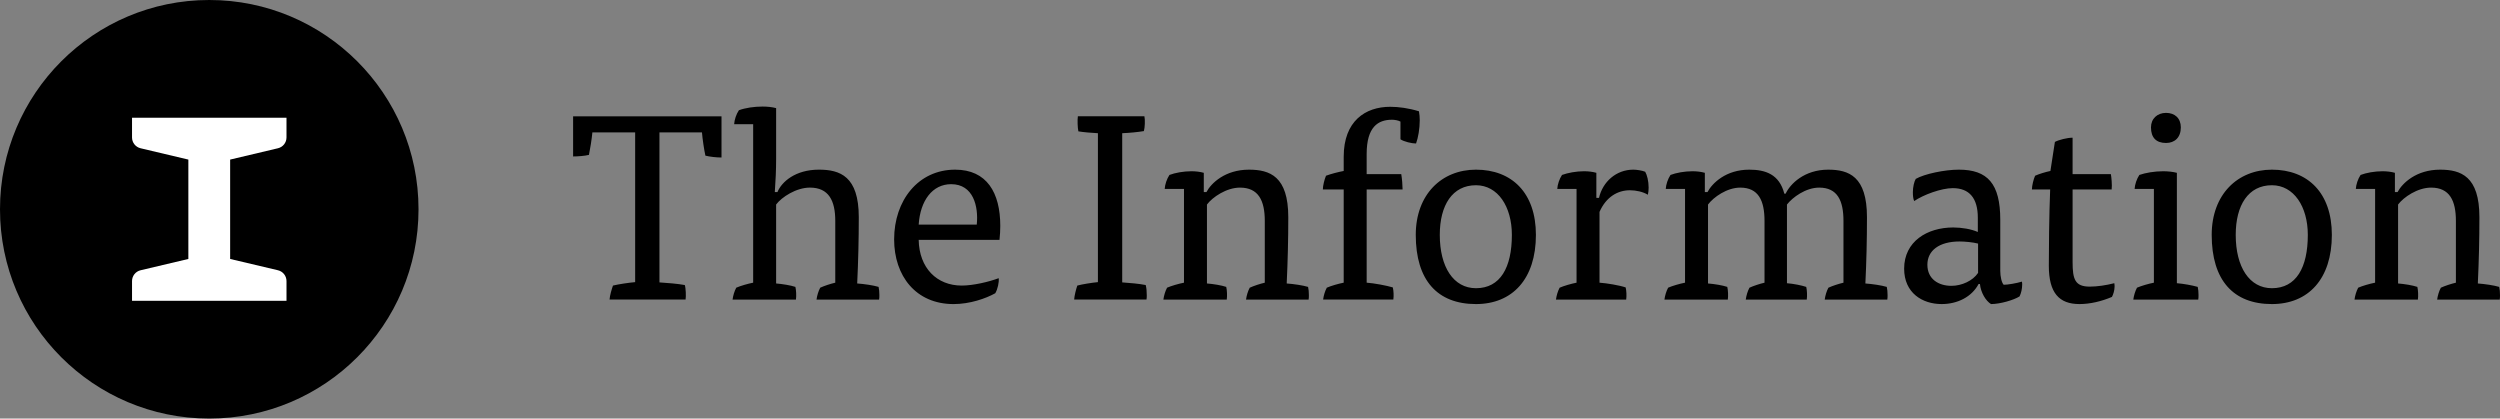
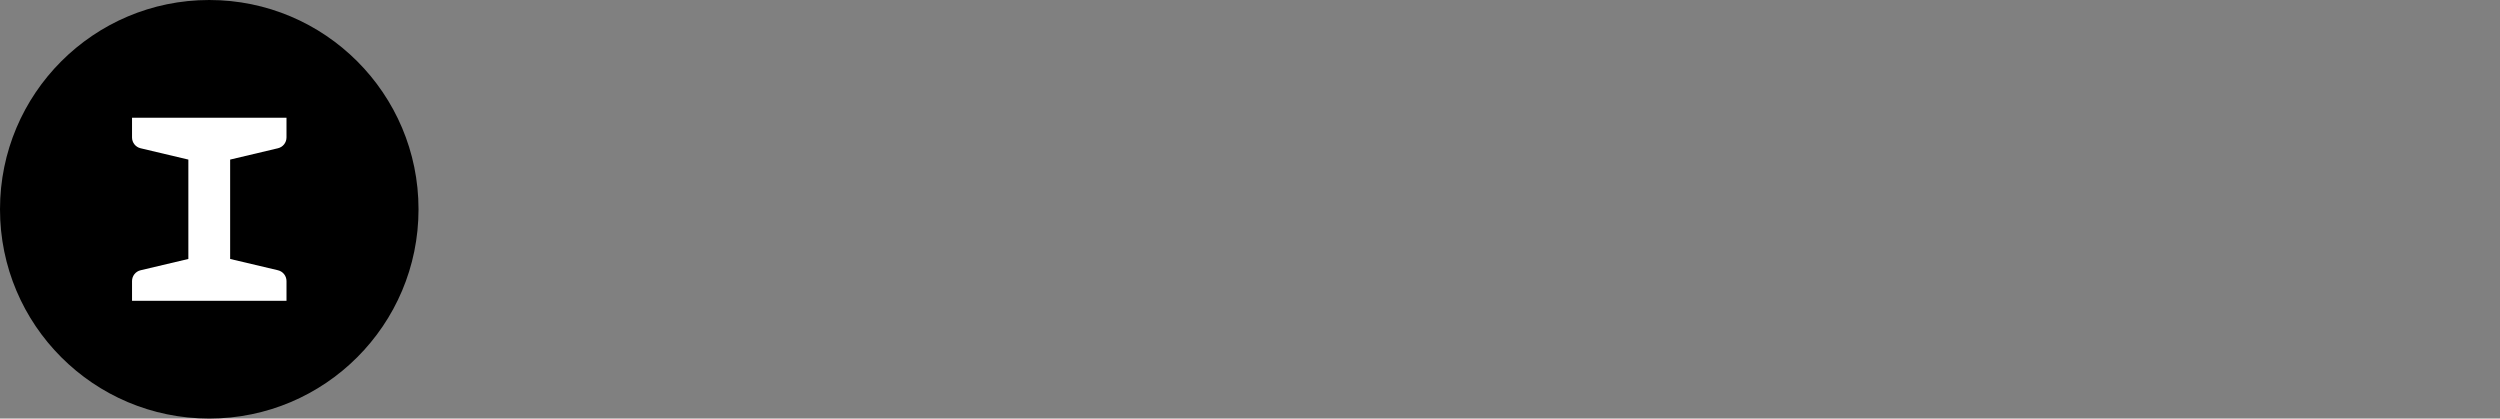
<svg xmlns="http://www.w3.org/2000/svg" width="334.999" height="56.086" viewBox="0 0 334.999 56.086">
  <rect x="0" y="0" width="334.999" height="56.086" fill="#808080" stroke="none" />
-   <path d="M88.366 37.842c1.096.07 2.441.176 3.397.354.141.423.175 1.523.104 1.946h-10.188c.034-.531.282-1.38.459-1.876.708-.176 2.124-.388 2.972-.46v-20.063h-5.732c-.07.815-.318 2.372-.459 3.01-.531.141-1.486.212-2.123.212v-5.38h19.886v5.521c-.707 0-1.592-.107-2.158-.248-.176-.779-.389-2.23-.46-3.115h-5.697v20.099zM104 37.984c.849.07 1.947.247 2.582.459.107.425.144 1.204.073 1.699h-8.493c.071-.531.249-1.132.495-1.591.567-.249 1.557-.533 2.266-.673v-21.231h-2.548c.036-.602.282-1.345.637-1.875.85-.319 2.052-.494 3.184-.494.638 0 1.274.069 1.805.21v6.83c0 1.449-.071 2.972-.177 4.422h.354c.565-1.379 2.404-3.006 5.555-3.006 2.831 0 5.344.884 5.344 6.368 0 2.972-.071 5.91-.213 8.882.955.07 2.159.247 2.866.459.07.283.106.709.106 1.097 0 .213 0 .391-.036.603h-8.386c.07-.531.249-1.132.495-1.591.531-.249 1.416-.533 2.017-.673v-8.281c0-2.724-.885-4.459-3.397-4.459-1.84 0-3.786 1.275-4.529 2.266v10.579zM123.103 32.145c.071 3.786 2.442 6.121 5.768 6.121 1.522 0 3.644-.495 4.954-.991.07.531-.141 1.487-.46 2.019-1.273.708-3.396 1.452-5.59 1.452-5.061 0-7.962-3.787-7.962-8.672 0-5.201 3.22-9.34 8.173-9.34 4.247 0 6.051 3.079 6.051 7.537 0 .6-.036 1.238-.105 1.874h-10.829zm7.783-2.052c.25-2.441-.459-5.414-3.431-5.414-2.512 0-4.139 2.194-4.352 5.414h7.783zM143.937 40.142c.035-.531.247-1.38.424-1.876.637-.176 1.981-.388 2.759-.46v-19.956c-.813-.036-2.015-.141-2.618-.248-.106-.459-.141-1.556-.069-2.018h8.917c.105.426.07 1.522-.072 1.983-.813.141-1.98.246-2.902.282v19.992c1.028.07 2.265.176 3.149.354.106.39.142.885.142 1.38 0 .213 0 .318-.036.566h-9.694zM161.732 37.984c.885.07 1.947.247 2.583.459.107.425.141 1.204.07 1.699h-8.492c.071-.531.249-1.132.496-1.591.565-.249 1.557-.533 2.265-.673v-12.562h-2.584c.036-.602.285-1.345.637-1.875.743-.283 1.877-.494 2.937-.494.603 0 1.167.07 1.664.211v2.583h.353c.635-1.203 2.511-3.006 5.698-3.006 2.795 0 5.271.884 5.271 6.368 0 2.972-.07 5.875-.212 8.882.956.07 2.158.247 2.865.459.071.283.106.709.106 1.097 0 .213 0 .391-.035.603h-8.386c.07-.531.248-1.132.495-1.591.533-.249 1.416-.533 2.018-.673v-8.281c0-2.724-.849-4.459-3.326-4.459-1.805 0-3.681 1.275-4.423 2.266v10.578zM187.769 23.335c.106.636.177 1.522.177 2.051h-4.813v12.492c.992.07 2.69.388 3.504.636.105.426.142 1.133.07 1.628h-9.411c.07-.531.247-1.132.496-1.591.564-.249 1.557-.533 2.263-.673v-12.492h-2.794c0-.494.213-1.343.424-1.838.672-.25 1.627-.497 2.37-.638v-1.911c0-4.776 2.901-6.688 6.229-6.688 1.132 0 2.477.178 3.855.603.071.389.106.779.106 1.203 0 1.133-.211 2.335-.495 3.113-.566 0-1.63-.248-2.088-.565v-2.371c-.319-.177-.814-.248-1.132-.248-1.875 0-3.398.955-3.398 4.6v2.689h4.637zM205.812 31.474c0 5.907-3.15 9.271-8.033 9.271-5.166 0-8.067-3.187-8.067-9.271 0-5.415 3.468-8.74 8.067-8.74 4.811 0 8.033 3.113 8.033 8.74zm-8.033 7.145c3.256 0 4.811-2.759 4.811-7.145 0-3.788-1.874-6.653-4.811-6.653-3.15 0-4.848 2.653-4.848 6.653.001 4.317 1.84 7.145 4.848 7.145zM214.264 26.519c.495-2.158 2.301-3.785 4.601-3.785.424 0 1.167.105 1.592.282.247.424.459 1.239.459 2.122 0 .356-.035.674-.104.957-.639-.39-1.558-.6-2.406-.6-1.629 0-3.185.883-4.07 2.9v9.484c.991.07 2.689.353 3.504.636.105.426.142 1.133.07 1.628h-9.411c.07-.531.247-1.132.492-1.591.567-.249 1.559-.533 2.267-.673v-12.563h-2.584c.037-.602.285-1.345.637-1.875.779-.283 1.913-.494 2.938-.494.603 0 1.167.07 1.663.211v3.361h.352zM228.873 37.984c.885.07 1.945.247 2.582.459.106.425.142 1.204.071 1.699h-8.493c.069-.531.249-1.132.496-1.591.565-.249 1.557-.533 2.265-.673v-12.562h-2.584c.035-.602.284-1.345.637-1.875.743-.283 1.878-.494 2.938-.494.602 0 1.165.07 1.663.211v2.583h.354c.635-1.203 2.476-3.006 5.592-3.006 2.158 0 4.033.601 4.705 3.22h.176c.603-1.311 2.513-3.22 5.697-3.22 2.761 0 5.201.884 5.201 6.368 0 3.007-.071 5.979-.213 8.882.956.07 2.159.247 2.868.459.07.283.106.709.106 1.097 0 .213 0 .391-.036.603h-8.386c.07-.531.246-1.132.493-1.591.532-.249 1.417-.533 2.019-.673v-8.281c0-2.724-.814-4.459-3.254-4.459-1.808 0-3.575 1.311-4.318 2.266v10.545c.884.069 1.947.282 2.584.494.106.425.14 1.204.069 1.699h-8.174c.071-.531.247-1.132.495-1.591.531-.249 1.416-.533 2.018-.673v-8.281c0-2.724-.814-4.459-3.255-4.459-1.771 0-3.574 1.275-4.316 2.266v10.578zM265.132 38.054c-.919 1.734-2.83 2.691-4.953 2.691-2.583 0-5.025-1.488-5.025-4.743 0-3.645 3.078-5.521 6.582-5.521 1.131 0 2.407.214 3.291.604v-1.912c0-2.618-1.132-3.962-3.36-3.962-1.522 0-3.93.884-5.168 1.732-.141-.317-.176-.742-.176-1.203 0-.671.176-1.417.388-1.769 1.17-.673 3.892-1.237 5.769-1.237 3.857 0 5.556 1.875 5.556 6.721v6.865c0 .709.177 1.559.459 1.84.532 0 1.771-.211 2.442-.424.035.143.035.282.035.389 0 .568-.14 1.169-.353 1.595-.778.493-2.619 1.026-3.823 1.026-.707-.425-1.379-1.559-1.485-2.691h-.179zm-.07-5.414c-.672-.177-1.77-.282-2.478-.282-2.758 0-4.315 1.237-4.315 3.113 0 1.947 1.521 2.831 3.219 2.831 1.379 0 2.867-.671 3.574-1.734v-3.928zM275.354 19.018c.531-.285 1.663-.567 2.372-.567v4.884h5.129c.072.354.18 1.486.106 2.051h-5.235v9.732c0 2.3.318 3.289 2.3 3.289.99 0 2.193-.177 3.29-.459.036.142.036.389.036.459 0 .497-.179 1.062-.354 1.381-1.417.601-2.938.957-4.354.957-2.722 0-4.103-1.488-4.103-5.133 0-2.088.036-6.652.179-10.227h-2.444c0-.494.214-1.378.427-1.838.564-.25 1.38-.497 2.051-.638l.6-3.891zM286.037 25.316c.036-.602.284-1.345.637-1.875.814-.283 2.019-.494 3.186-.494.636 0 1.311.07 1.841.211v14.791c.884.069 2.052.282 2.795.494.07.283.105.709.105 1.097 0 .213 0 .391-.035.603h-8.704c.07-.531.249-1.132.494-1.591.567-.249 1.557-.533 2.265-.673v-12.563h-2.584zm6.193-8.245c0 1.346-.814 2.088-1.982 2.088-1.31 0-2.017-.708-2.017-2.088 0-1.167.849-1.945 2.017-1.945s1.982.707 1.982 1.945zM312.467 31.474c0 5.907-3.15 9.271-8.033 9.271-5.167 0-8.067-3.187-8.067-9.271 0-5.415 3.468-8.74 8.067-8.74 4.811 0 8.033 3.113 8.033 8.74zm-8.033 7.145c3.255 0 4.812-2.759 4.812-7.145 0-3.788-1.874-6.653-4.812-6.653-3.15 0-4.848 2.653-4.848 6.653 0 4.317 1.839 7.145 4.848 7.145zM321.342 37.984c.885.07 1.946.247 2.582.459.106.425.141 1.204.071 1.699h-8.492c.07-.531.248-1.132.494-1.591.567-.249 1.557-.533 2.266-.673v-12.562h-2.583c.035-.602.284-1.345.638-1.875.741-.283 1.875-.494 2.937-.494.601 0 1.167.07 1.662.211v2.583h.354c.638-1.203 2.513-3.006 5.698-3.006 2.796 0 5.271.884 5.271 6.368 0 2.972-.071 5.875-.211 8.882.955.07 2.157.247 2.865.459.069.283.105.709.105 1.097 0 .213 0 .391-.036.603h-8.386c.072-.531.249-1.132.497-1.591.529-.249 1.414-.533 2.016-.673v-8.281c0-2.724-.849-4.459-3.325-4.459-1.806 0-3.681 1.275-4.423 2.266v10.578z" />
  <path fill="#000000" d="M56.082 28.046c0-15.491-12.556-28.046-28.042-28.046s-28.04 12.555-28.04 28.046c0 15.485 12.553 28.04 28.04 28.04s28.042-12.555 28.042-28.04z" />
  <path fill="#fff" d="M37.247 36.215l-6.408-1.515v-13.316l6.405-1.518c.671-.158 1.146-.756 1.146-1.445v-2.644h-20.698v2.644c0 .688.474 1.287 1.144 1.445l6.404 1.518v13.316l-6.402 1.515c-.671.159-1.146.758-1.146 1.448v2.643h20.699v-2.643c.001-.69-.474-1.288-1.144-1.448z" />
</svg>